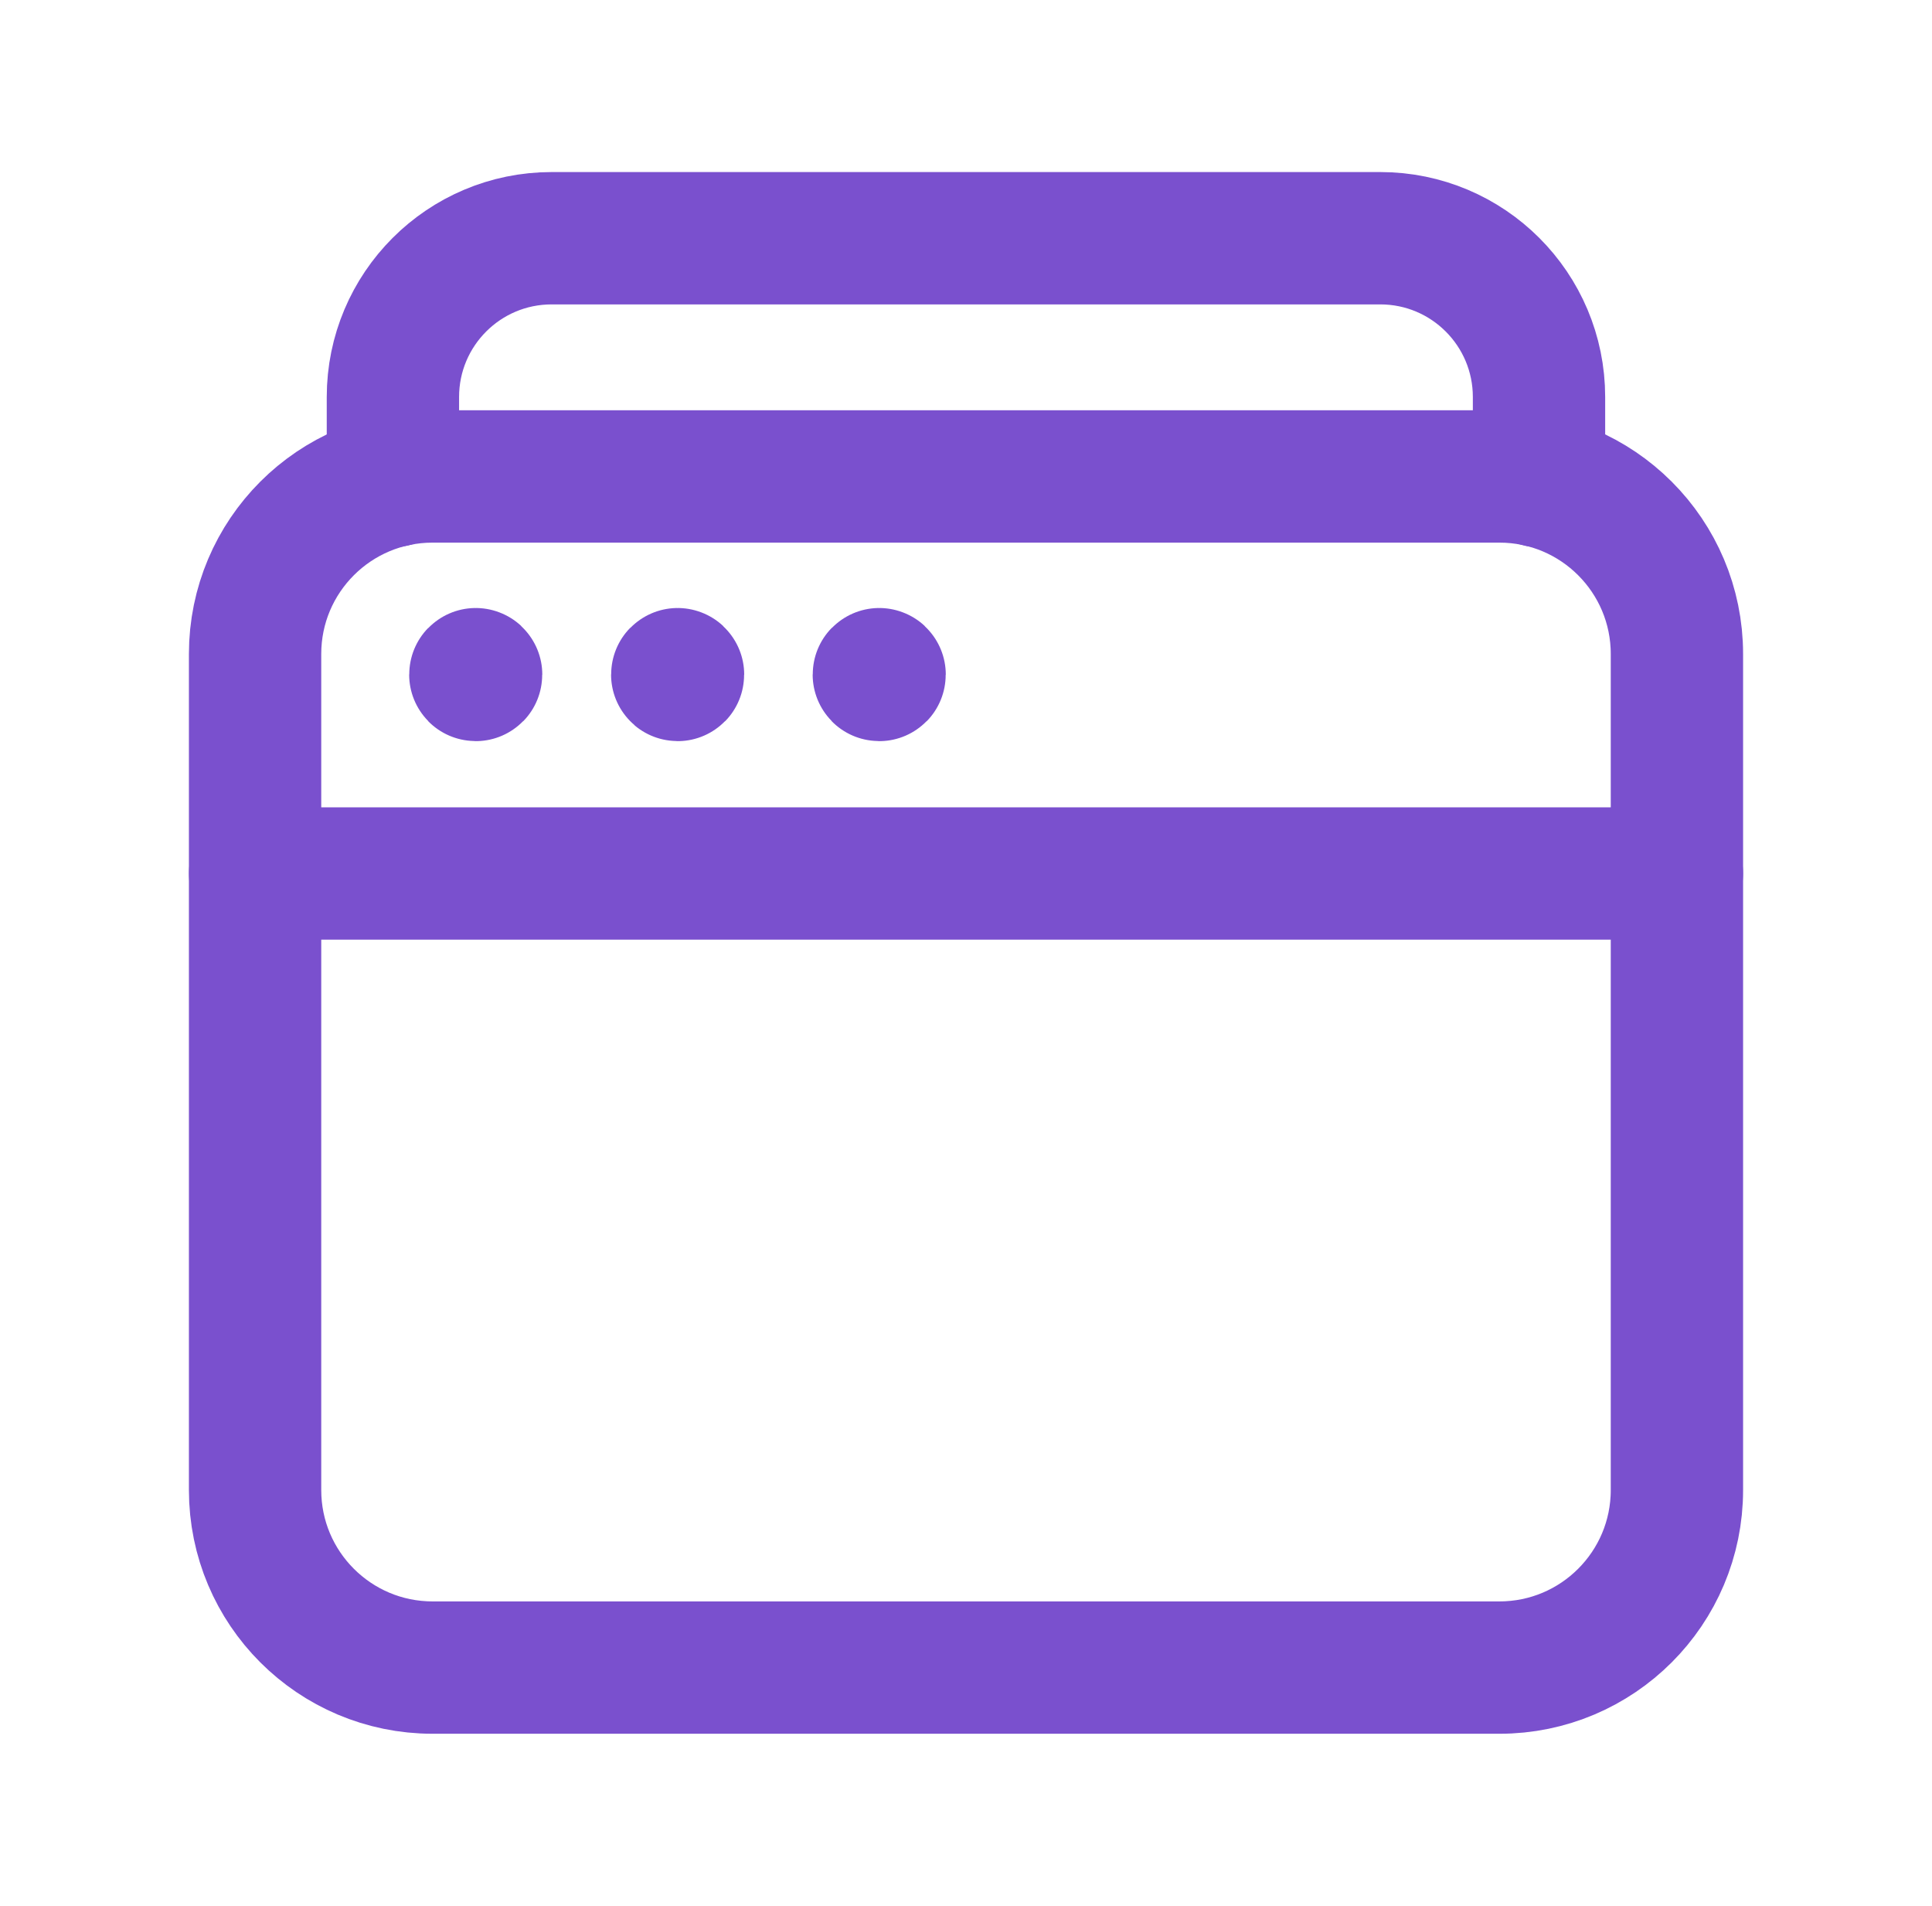
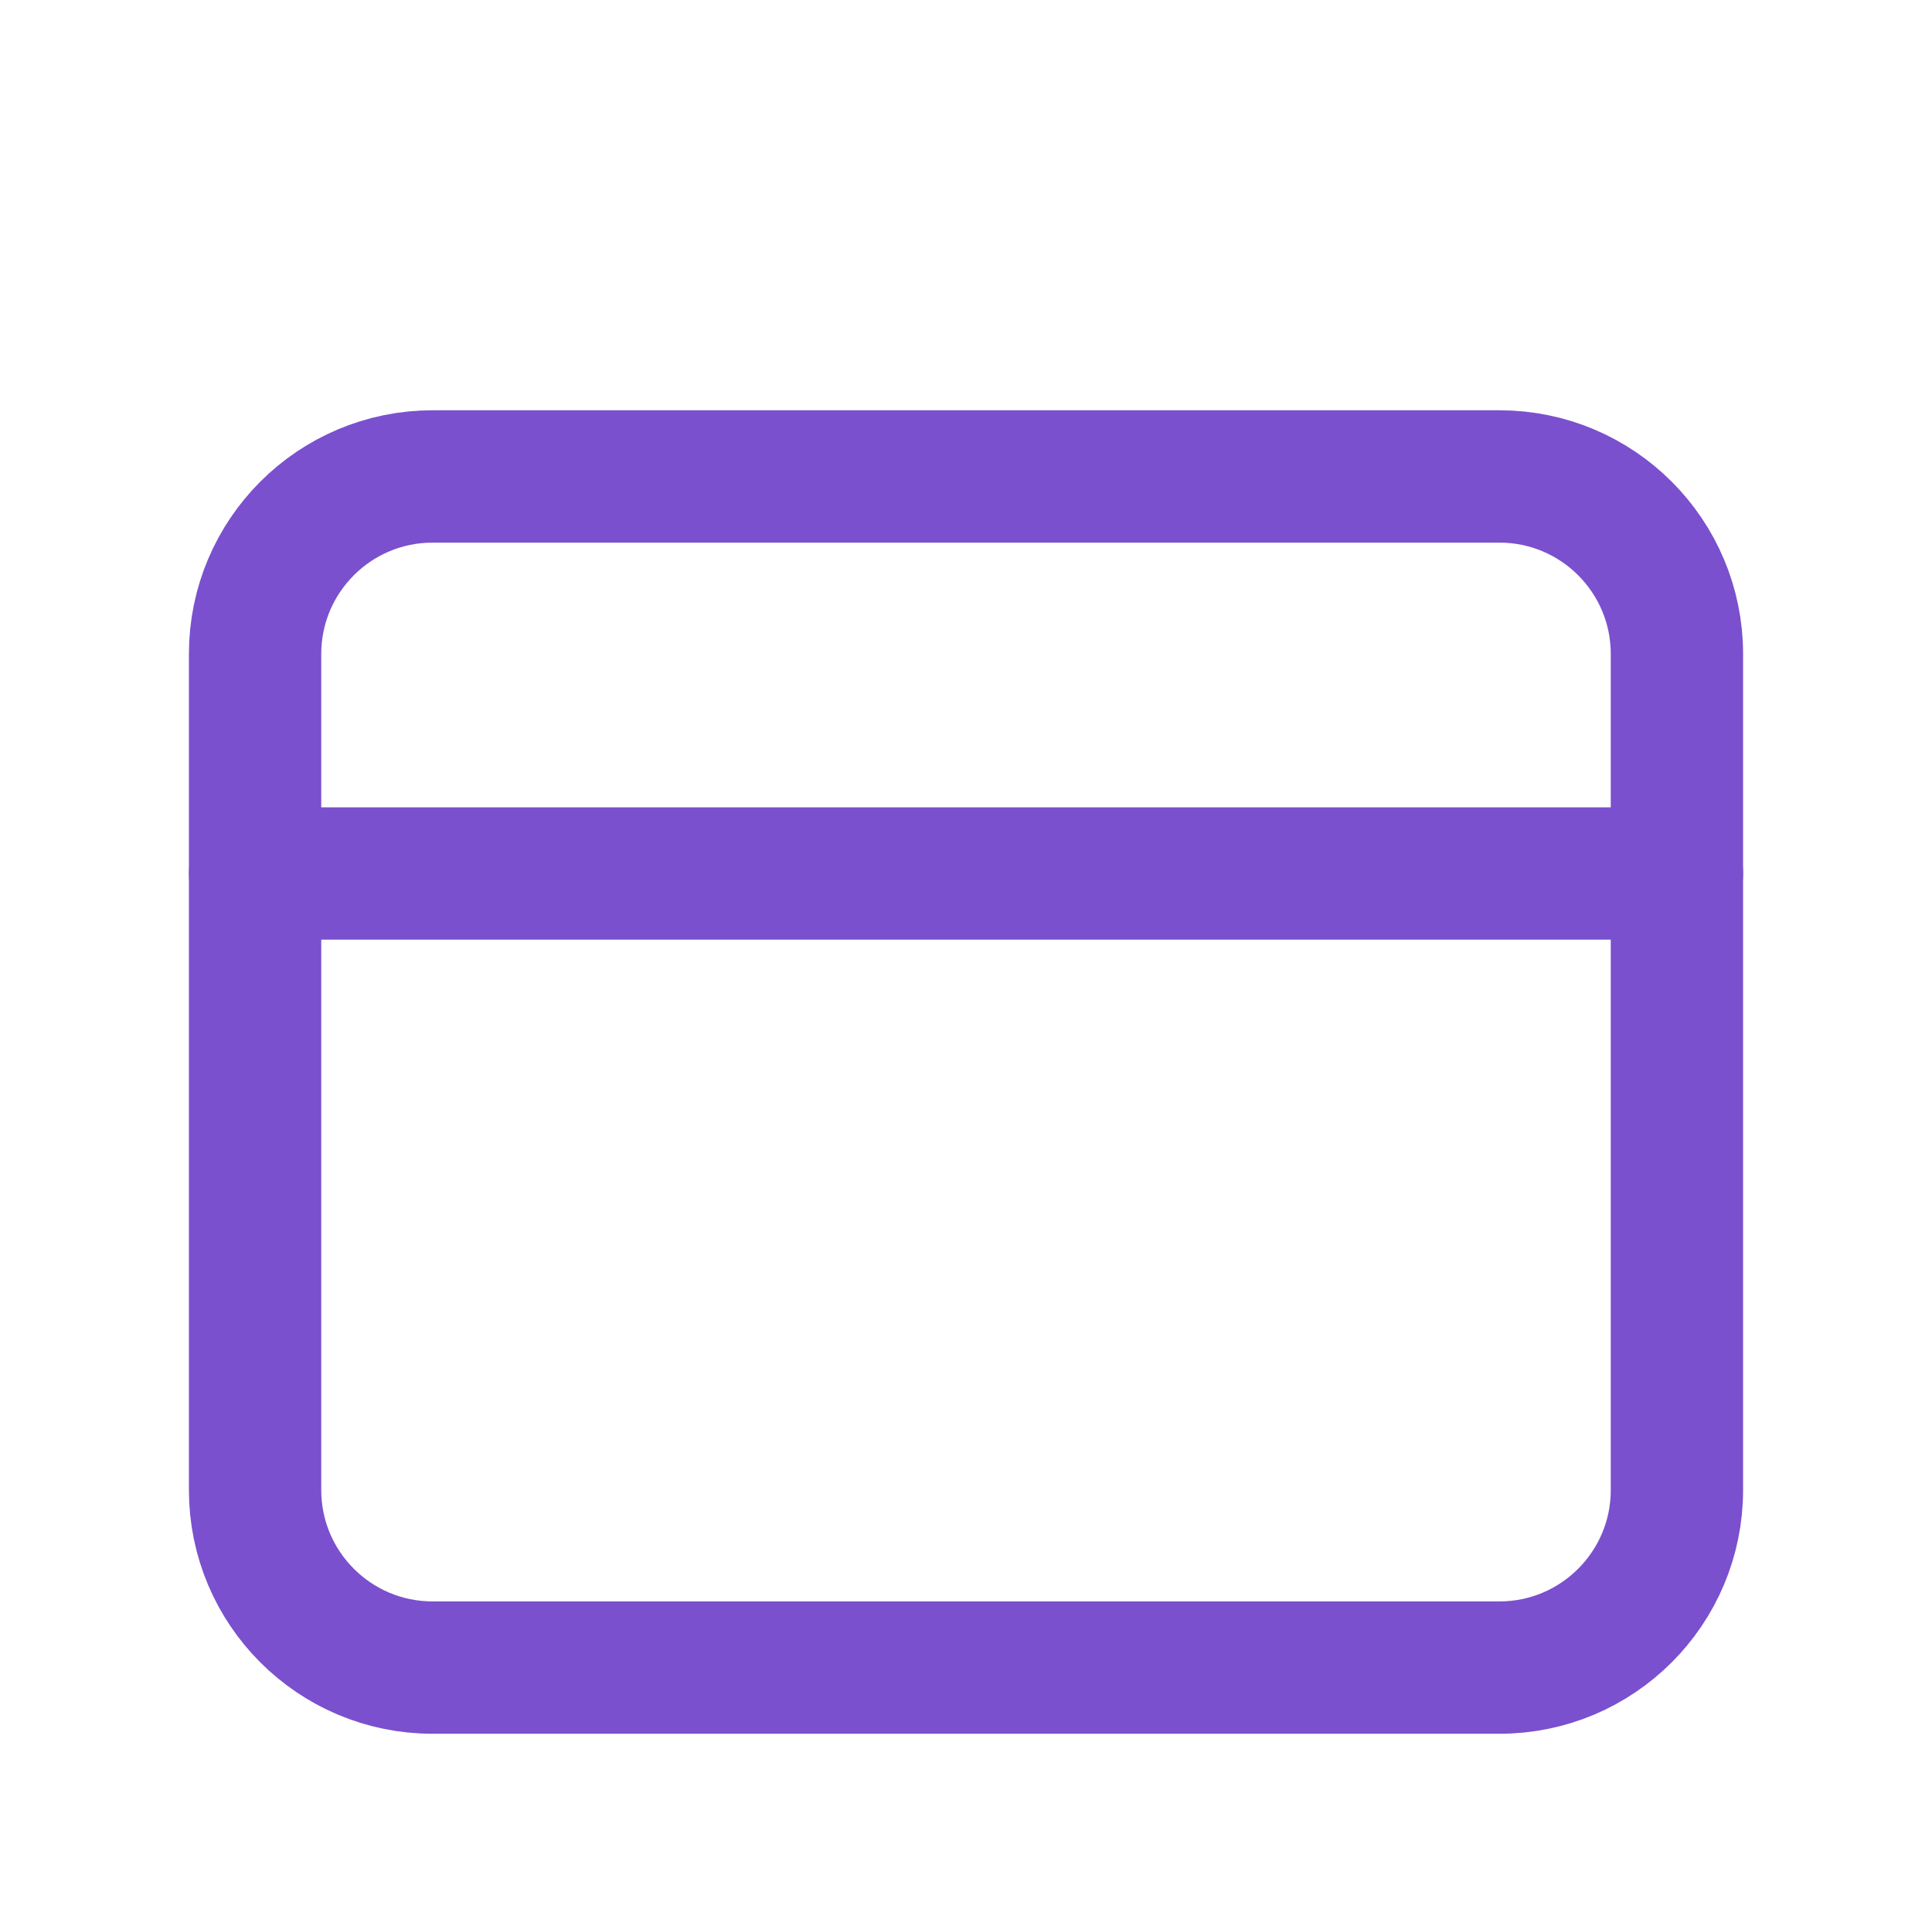
<svg xmlns="http://www.w3.org/2000/svg" width="73" height="72" viewBox="0 0 73 72" fill="none">
  <path fill-rule="evenodd" clip-rule="evenodd" d="M56.654 63H16.346C12.641 63 9.638 59.997 9.638 56.292V24.708C9.638 21.003 12.641 18 16.346 18H56.654C60.359 18 63.362 21.003 63.362 24.708V56.292C63.362 59.997 60.359 63 56.654 63Z" stroke="#7A50CE" stroke-width="5" stroke-linecap="round" stroke-linejoin="round" />
-   <path d="M17.975 25.47C17.966 25.47 17.96 25.476 17.96 25.485C17.96 25.494 17.966 25.5 17.975 25.5C17.984 25.5 17.99 25.494 17.99 25.485C17.99 25.476 17.984 25.47 17.975 25.47" stroke="#7A50CE" stroke-width="5" stroke-linecap="round" stroke-linejoin="round" />
-   <path d="M25.604 25.47C25.595 25.47 25.589 25.476 25.589 25.485C25.589 25.494 25.598 25.5 25.604 25.5C25.613 25.5 25.619 25.494 25.619 25.485C25.619 25.476 25.613 25.47 25.604 25.47" stroke="#7A50CE" stroke-width="5" stroke-linecap="round" stroke-linejoin="round" />
-   <path d="M33.221 25.47C33.212 25.47 33.206 25.476 33.206 25.485C33.206 25.494 33.212 25.5 33.221 25.5C33.23 25.5 33.236 25.494 33.236 25.485C33.236 25.476 33.23 25.47 33.221 25.47" stroke="#7A50CE" stroke-width="5" stroke-linecap="round" stroke-linejoin="round" />
  <path d="M9.638 33H63.362" stroke="#7A50CE" stroke-width="5" stroke-linecap="round" stroke-linejoin="round" />
-   <path d="M14.846 18.174V15C14.846 11.685 17.531 9 20.846 9H52.151C55.466 9 58.151 11.685 58.151 15V18.174" stroke="#7A50CE" stroke-width="5" stroke-linecap="round" stroke-linejoin="round" />
</svg>